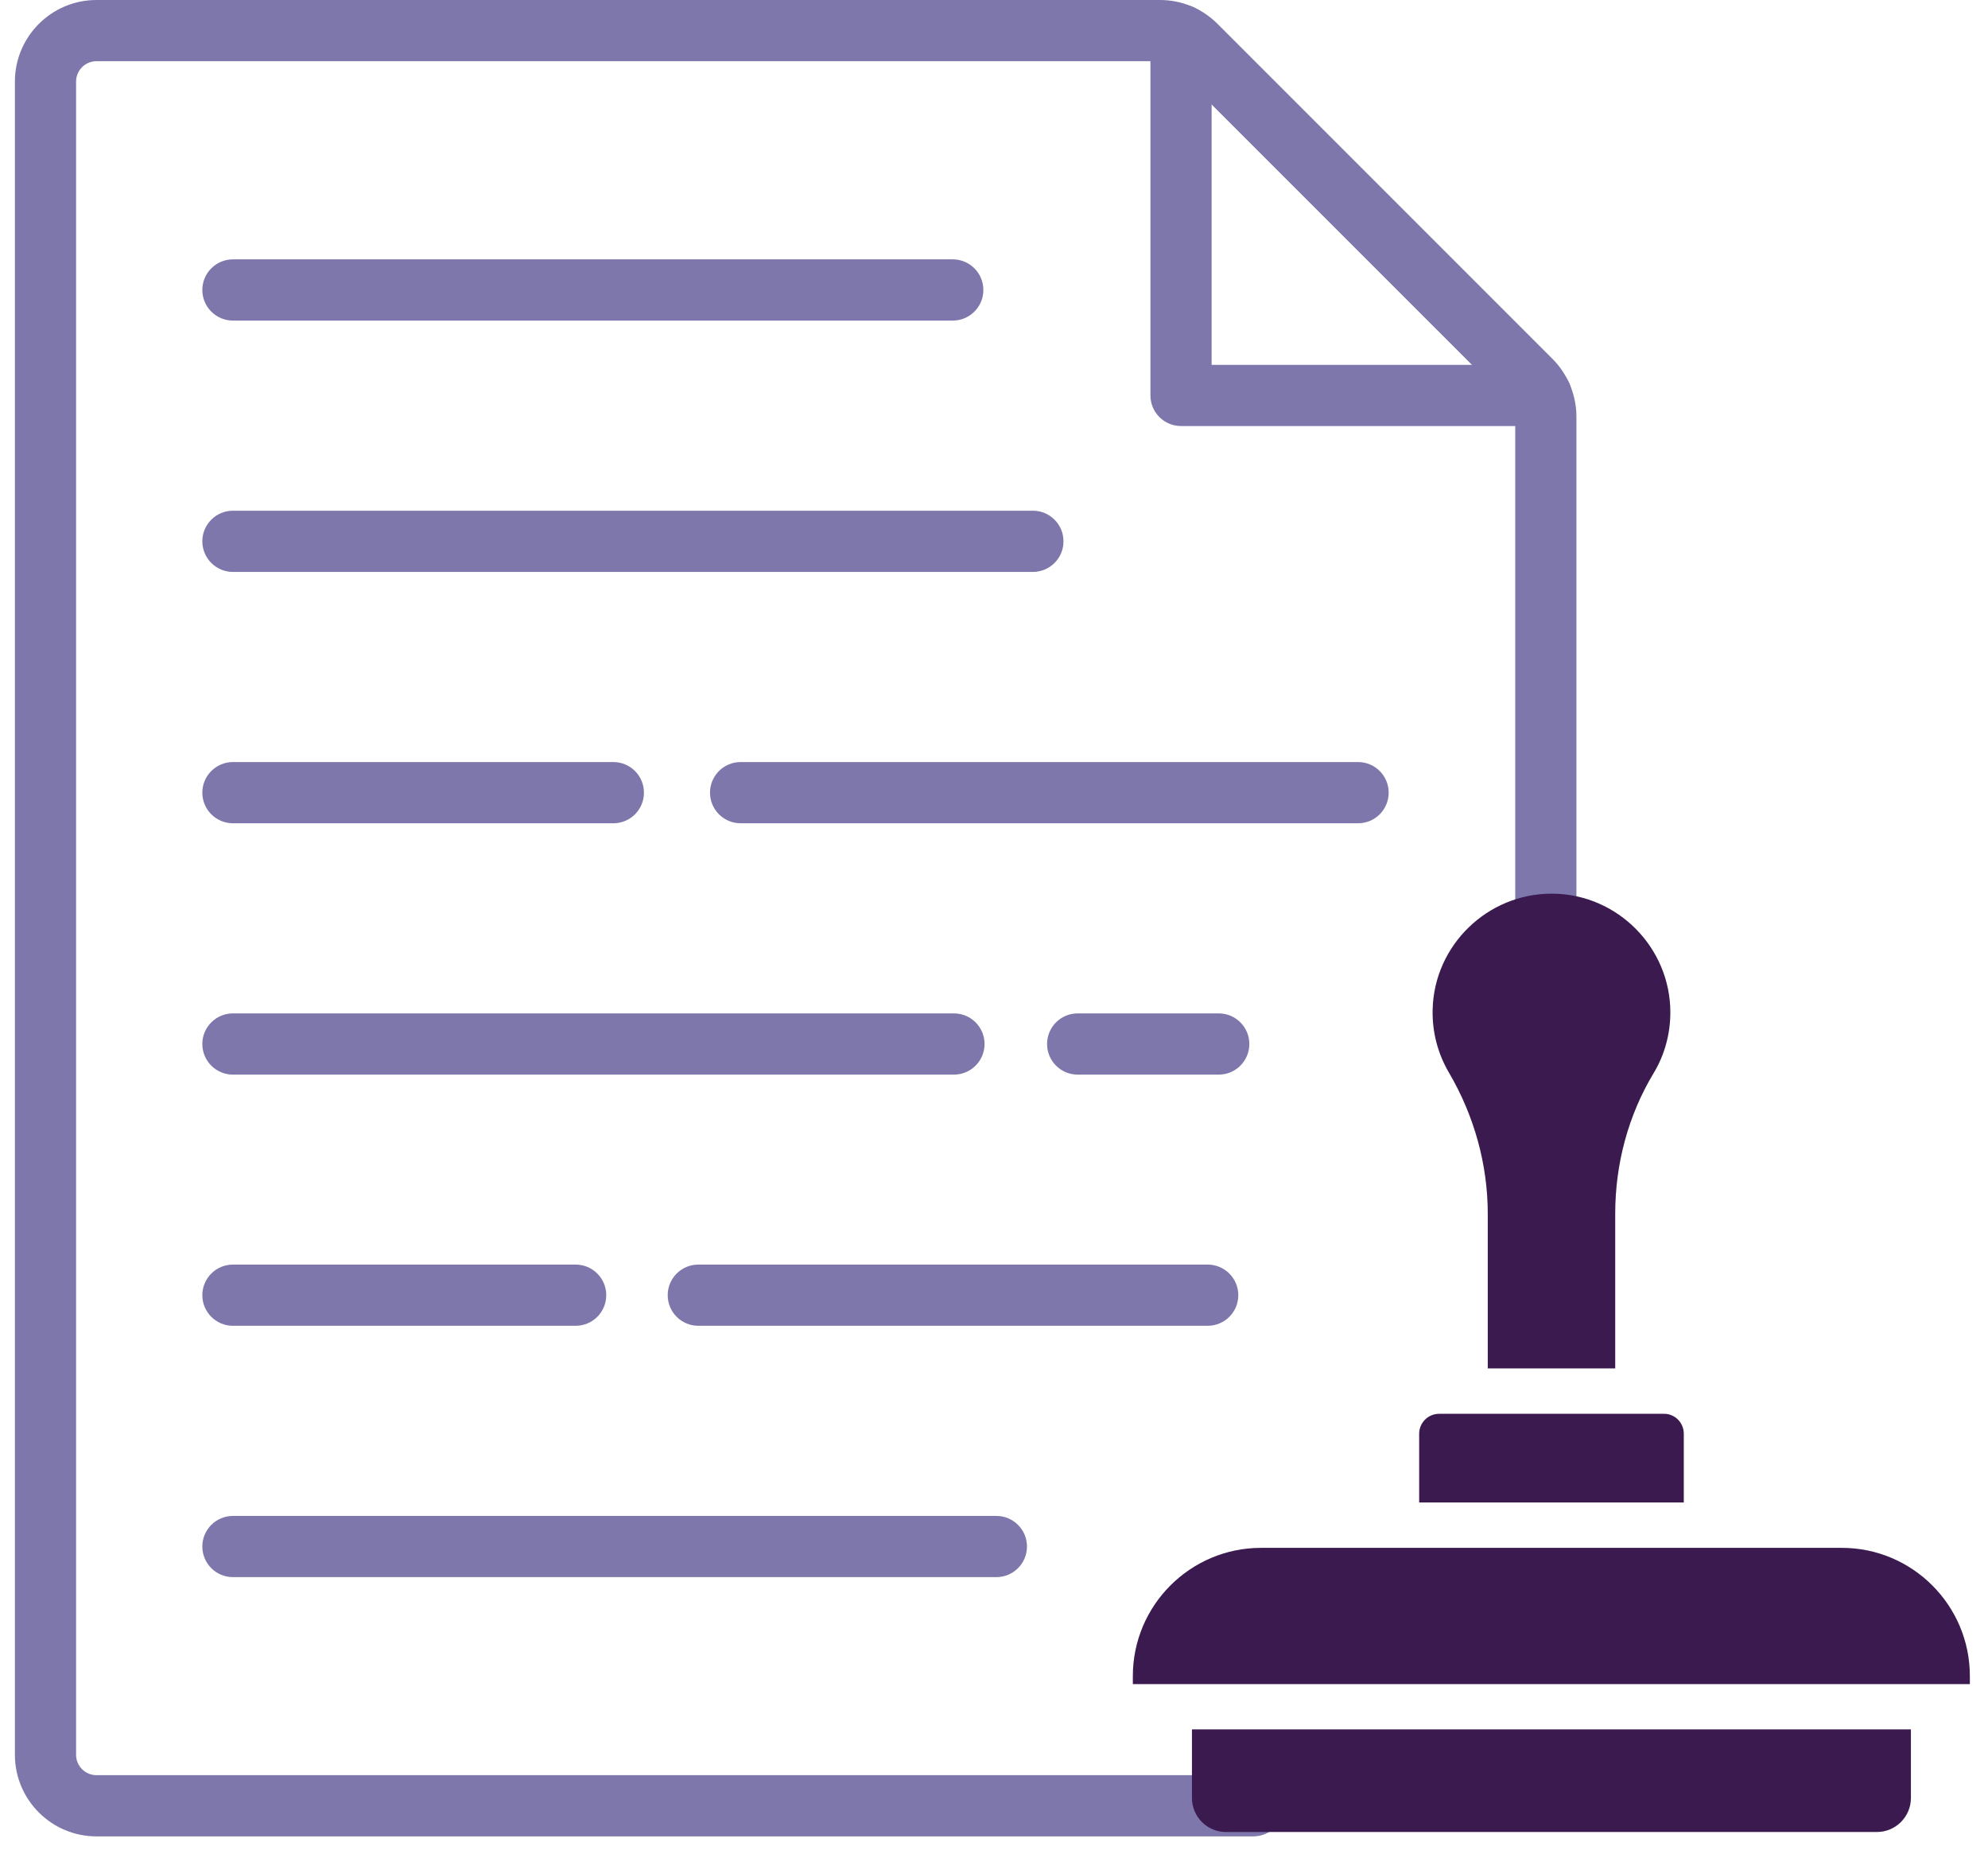
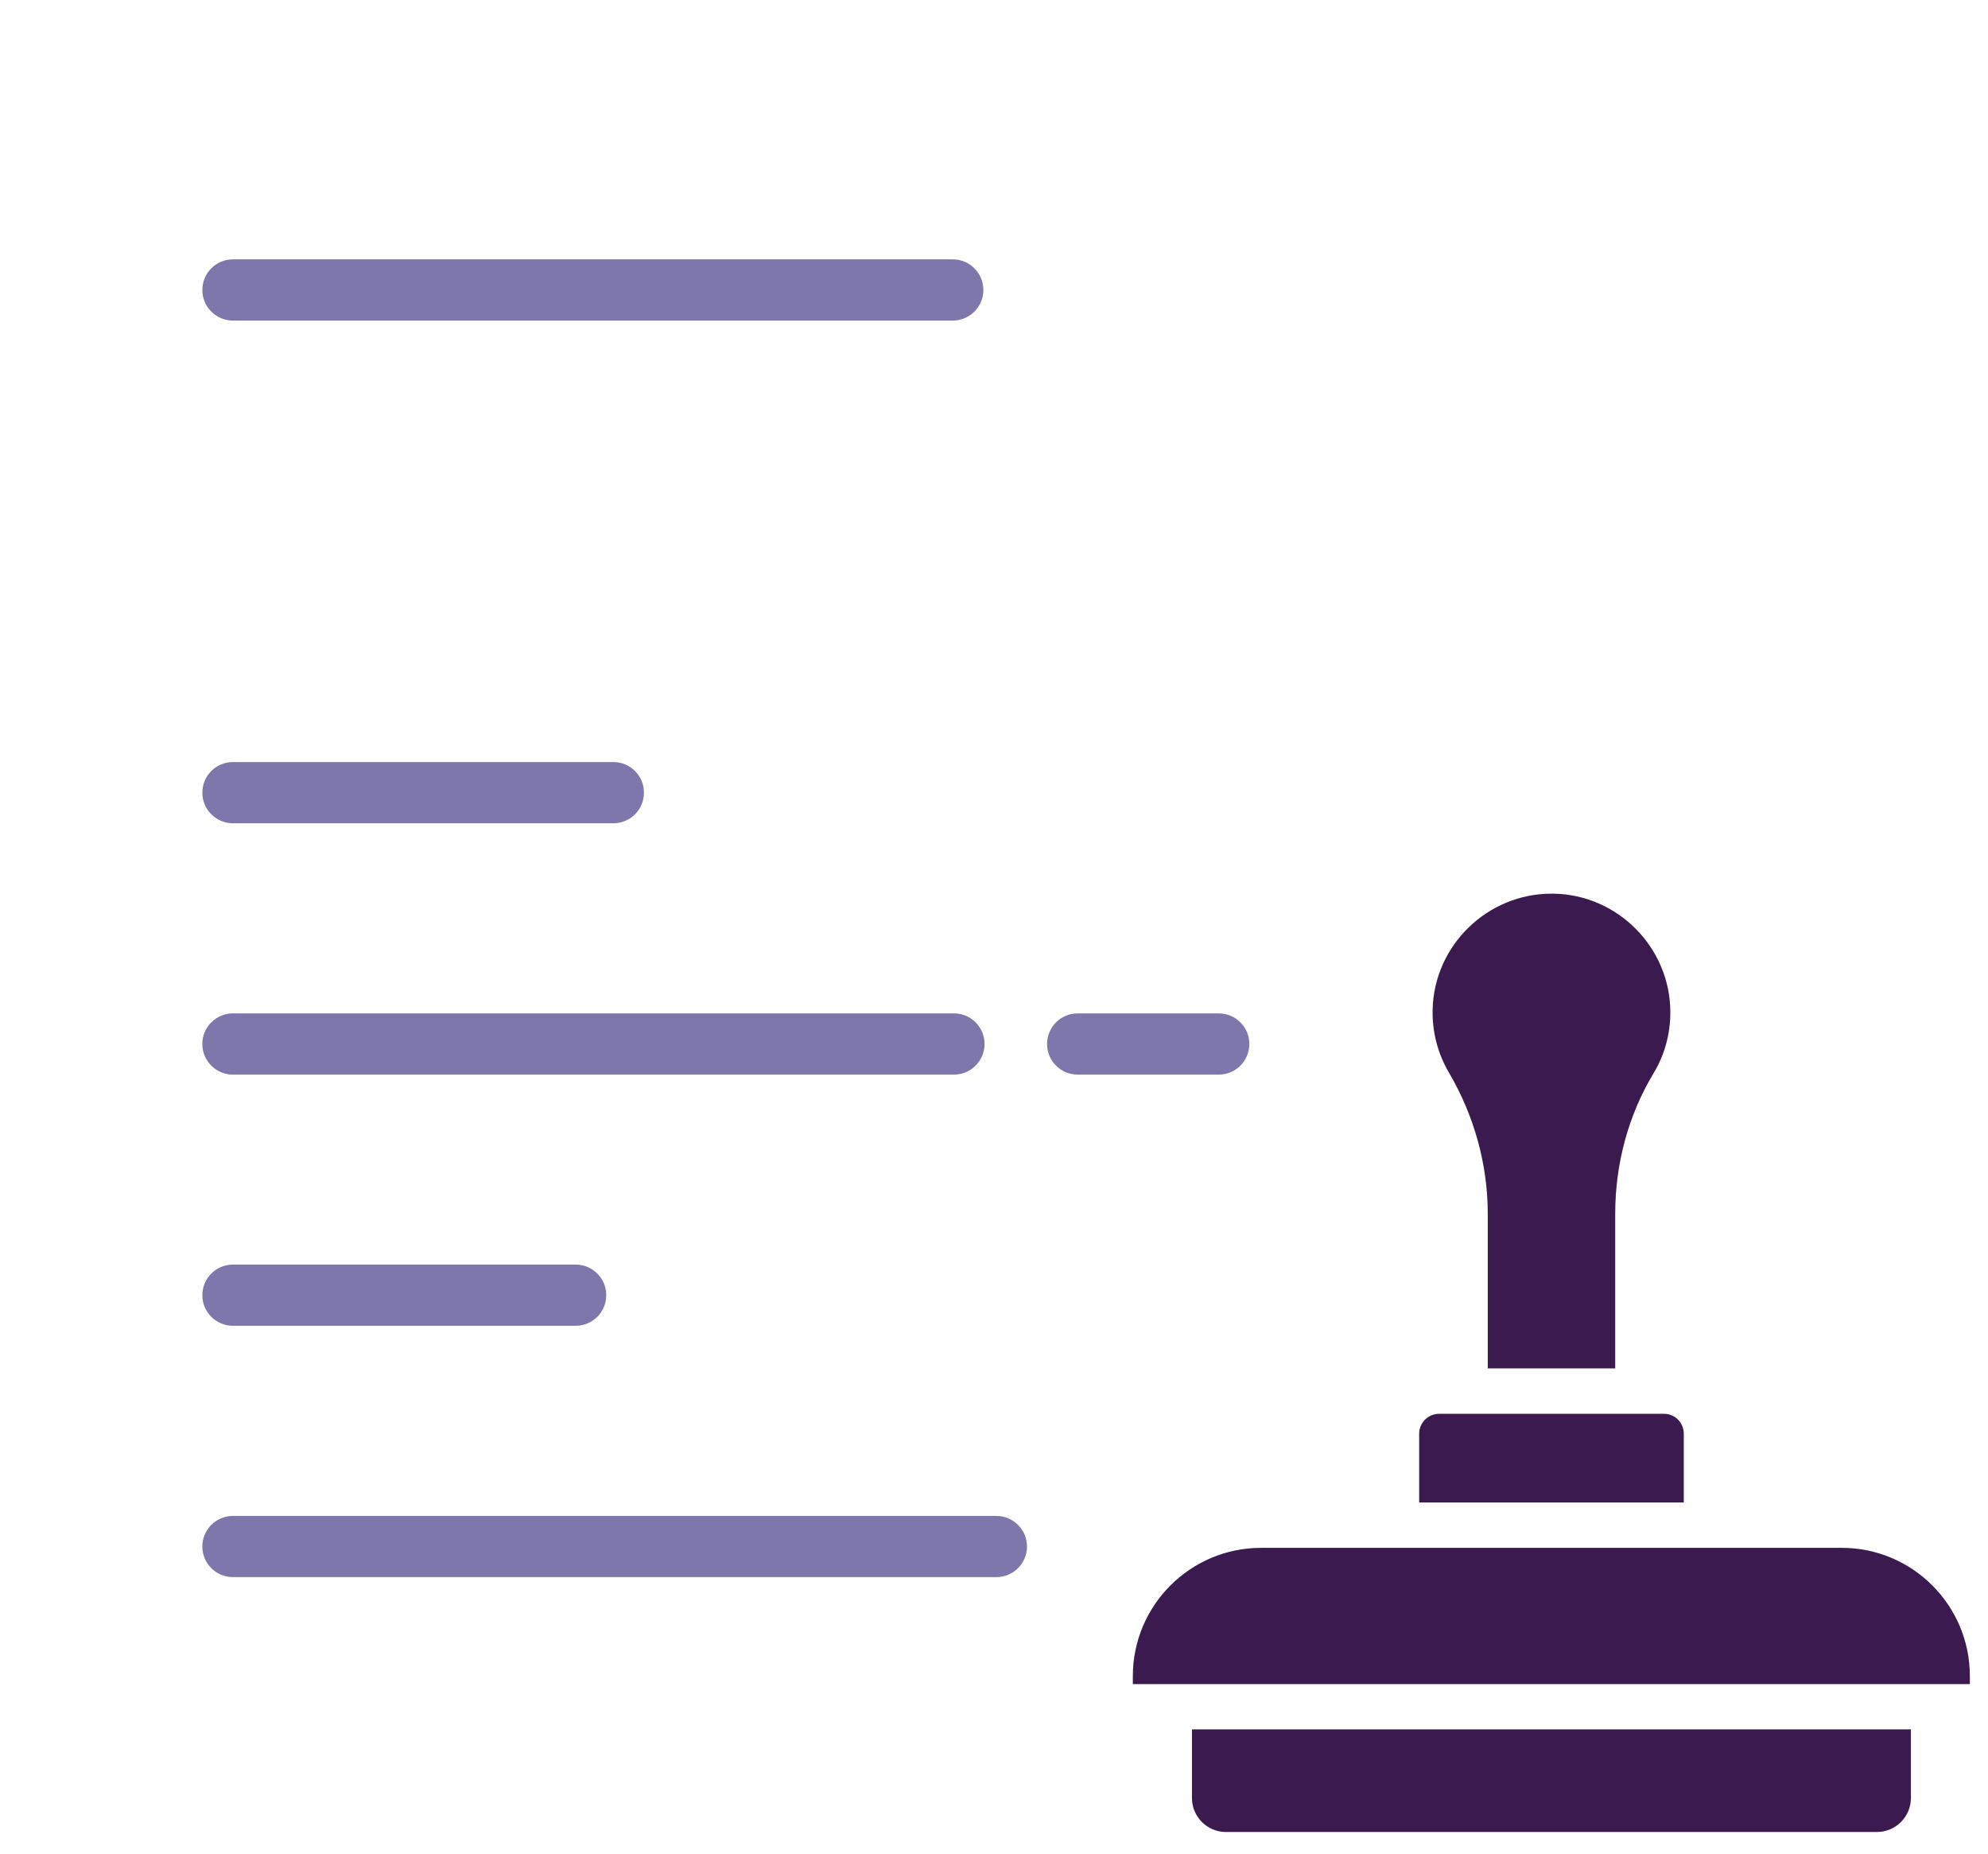
<svg xmlns="http://www.w3.org/2000/svg" width="89" height="83" viewBox="0 0 89 83" fill="none">
-   <path d="M56.111 82.195H4.319C2.305 82.195 0.667 80.556 0.667 78.542V3.652C0.667 1.638 2.305 0 4.319 0H51.927C52.903 0 53.821 0.38 54.51 1.071L69.504 16.064C70.184 16.745 70.574 17.686 70.574 18.647V41.246C70.574 42.003 69.961 42.616 69.204 42.616C68.448 42.616 67.835 42.003 67.835 41.246V18.647C67.835 18.406 67.737 18.171 67.567 18.001L52.572 3.007C52.399 2.834 52.171 2.739 51.927 2.739H4.319C3.816 2.739 3.406 3.149 3.406 3.652V78.542C3.406 79.046 3.816 79.455 4.319 79.455H56.111C56.868 79.455 57.481 80.068 57.481 80.825C57.481 81.582 56.868 82.195 56.111 82.195Z" fill="#7E77AB" />
-   <path d="M69 19.069H52.873C52.116 19.069 51.503 18.456 51.503 17.699V1.573C51.503 0.816 52.116 0.203 52.873 0.203C53.63 0.203 54.243 0.816 54.243 1.573V16.33H69C69.757 16.33 70.37 16.943 70.37 17.699C70.37 18.456 69.757 19.069 69 19.069Z" fill="#7E77AB" />
  <path d="M44.607 70.591H10.428C9.671 70.591 9.058 69.978 9.058 69.221C9.058 68.465 9.671 67.852 10.428 67.852H44.607C45.363 67.852 45.976 68.465 45.976 69.221C45.976 69.978 45.363 70.591 44.607 70.591Z" fill="#7E77AB" />
  <path d="M25.772 59.341H10.428C9.671 59.341 9.058 58.728 9.058 57.971C9.058 57.215 9.671 56.602 10.428 56.602H25.772C26.528 56.602 27.141 57.215 27.141 57.971C27.141 58.728 26.528 59.341 25.772 59.341Z" fill="#7E77AB" />
-   <path d="M54.067 59.341H31.262C30.505 59.341 29.892 58.728 29.892 57.971C29.892 57.215 30.505 56.602 31.262 56.602H54.067C54.824 56.602 55.437 57.215 55.437 57.971C55.437 58.728 54.823 59.341 54.067 59.341Z" fill="#7E77AB" />
  <path d="M42.707 48.099H10.428C9.671 48.099 9.058 47.486 9.058 46.729C9.058 45.972 9.671 45.359 10.428 45.359H42.707C43.464 45.359 44.077 45.972 44.077 46.729C44.077 47.486 43.464 48.099 42.707 48.099Z" fill="#7E77AB" />
  <path d="M54.562 48.099H48.245C47.488 48.099 46.876 47.486 46.876 46.729C46.876 45.972 47.488 45.359 48.245 45.359H54.562C55.318 45.359 55.931 45.972 55.931 46.729C55.931 47.486 55.318 48.099 54.562 48.099Z" fill="#7E77AB" />
  <path d="M27.46 36.849H10.428C9.671 36.849 9.058 36.236 9.058 35.479C9.058 34.722 9.671 34.109 10.428 34.109H27.46C28.216 34.109 28.829 34.722 28.829 35.479C28.829 36.236 28.216 36.849 27.46 36.849Z" fill="#7E77AB" />
-   <path d="M60.8 36.849H33.156C32.399 36.849 31.786 36.236 31.786 35.479C31.786 34.722 32.399 34.109 33.156 34.109H60.8C61.556 34.109 62.169 34.722 62.169 35.479C62.169 36.236 61.556 36.849 60.8 36.849Z" fill="#7E77AB" />
-   <path d="M46.242 25.599H10.428C9.671 25.599 9.058 24.986 9.058 24.229C9.058 23.472 9.671 22.859 10.428 22.859H46.242C46.998 22.859 47.611 23.472 47.611 24.229C47.611 24.986 46.998 25.599 46.242 25.599Z" fill="#7E77AB" />
  <path d="M42.654 14.349H10.428C9.671 14.349 9.058 13.736 9.058 12.979C9.058 12.222 9.671 11.609 10.428 11.609H42.654C43.411 11.609 44.024 12.222 44.024 12.979C44.024 13.736 43.41 14.349 42.654 14.349Z" fill="#7E77AB" />
  <path d="M85.549 77.406V80.476C85.549 81.319 84.863 81.999 84.026 81.999H54.909C54.903 81.999 54.891 81.999 54.885 81.999H54.861C54.031 81.987 53.362 81.307 53.362 80.476V77.406H85.549Z" fill="#3A1A4F" />
  <path d="M88.188 75.018V75.379H86.563H52.342H50.716V75.018C50.716 71.852 53.293 69.281 56.453 69.281H62.509H65.579H73.32H76.39H82.446C85.612 69.275 88.188 71.852 88.188 75.018Z" fill="#3A1A4F" />
-   <path d="M75.381 64.172V67.248H73.328H65.587H63.534V64.172C63.534 63.685 63.932 63.281 64.425 63.281H65.593H73.334H74.502C74.984 63.281 75.381 63.678 75.381 64.172Z" fill="#3A1A4F" />
+   <path d="M75.381 64.172V67.248H73.328H65.587H63.534V64.172C63.534 63.685 63.932 63.281 64.425 63.281H65.593H74.502C74.984 63.281 75.381 63.678 75.381 64.172Z" fill="#3A1A4F" />
  <path d="M74.779 45.315C74.779 46.278 74.521 47.23 74.021 48.048C72.901 49.914 72.311 52.081 72.311 54.327V61.249H66.605V54.327C66.605 52.13 66.003 49.944 64.865 48.006C64.366 47.157 64.113 46.182 64.137 45.189C64.203 42.312 66.587 40 69.458 40C69.482 40 69.512 40 69.536 40C72.426 40.036 74.779 42.42 74.779 45.315Z" fill="#3A1A4F" />
</svg>